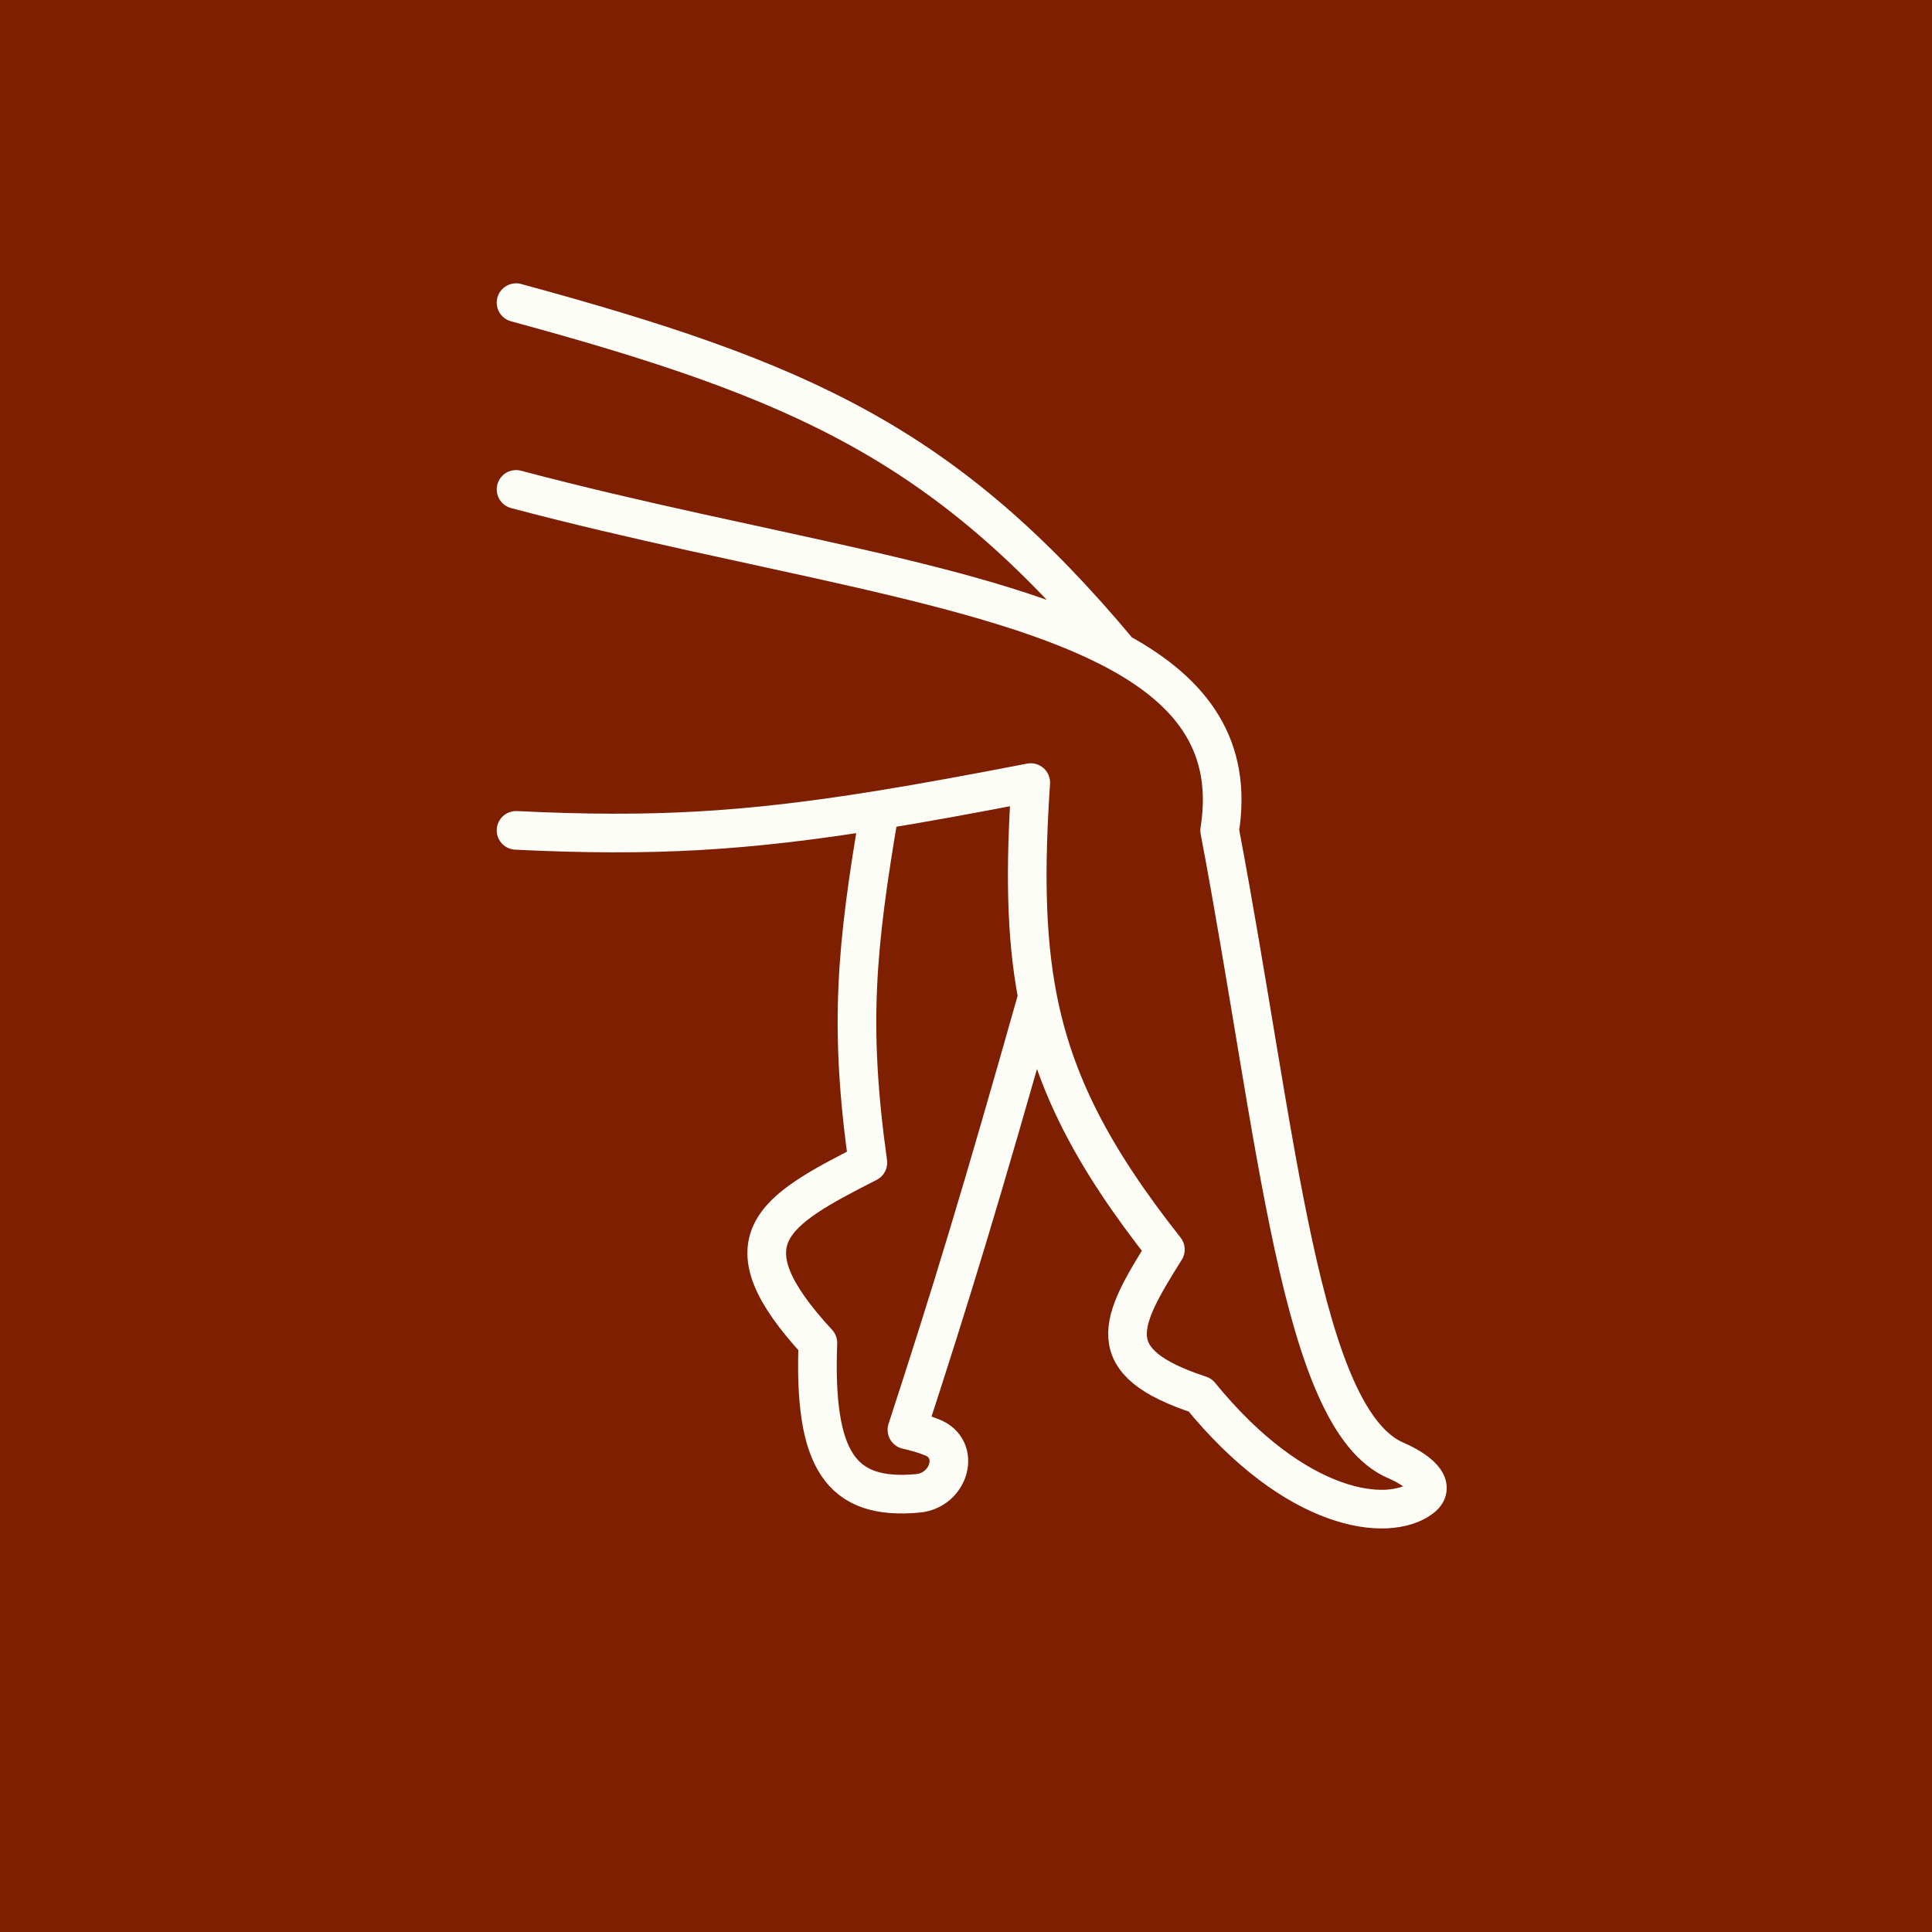
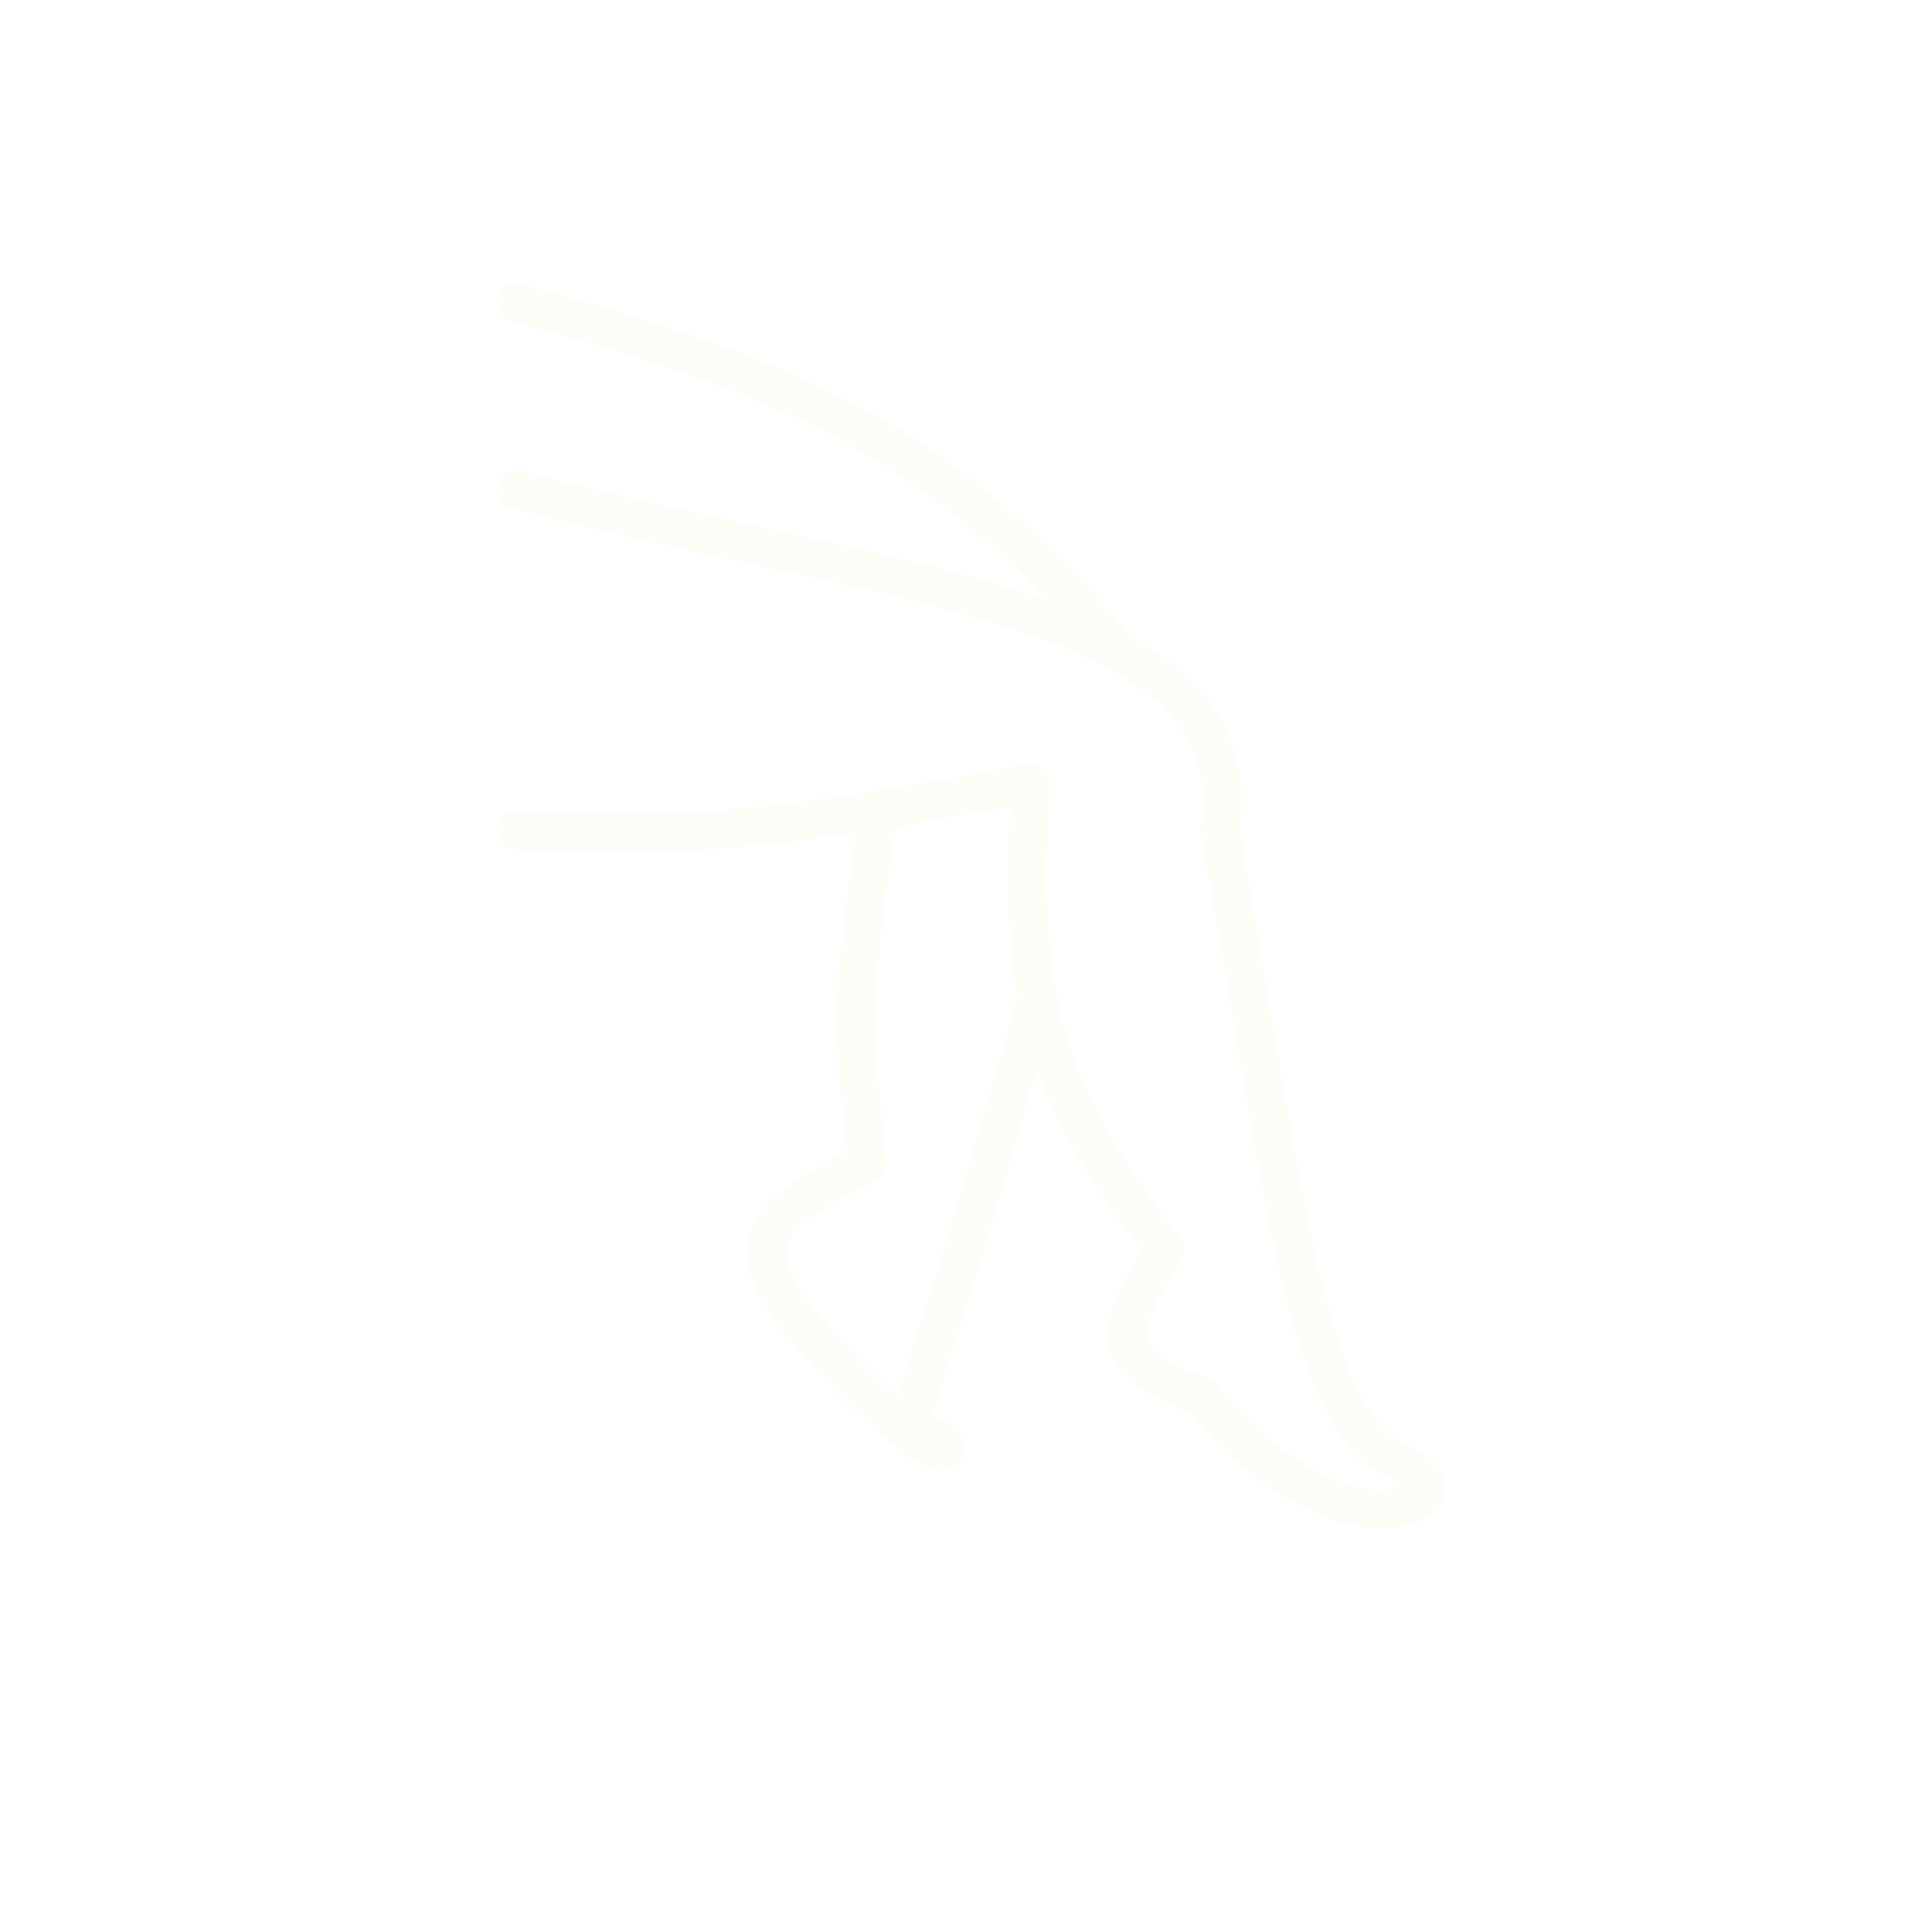
<svg xmlns="http://www.w3.org/2000/svg" width="45" height="45" viewBox="0 0 45 45" fill="none">
-   <rect width="45" height="45" fill="#7F1F02" />
-   <path d="M12.02 11.399C17.649 12.891 23.077 13.558 26.074 15.199M12.02 19.341C15.179 19.495 17.357 19.371 20.489 18.865M20.489 18.865C21.532 18.696 22.681 18.485 24.008 18.228C23.878 20.195 23.886 21.769 24.164 23.216M20.489 18.865C19.94 22.084 19.77 23.889 20.214 27.081C17.976 28.219 16.844 28.891 19.05 31.279C18.947 34.029 19.59 34.948 21.378 34.783C22.114 34.715 22.396 33.753 21.71 33.479C21.543 33.412 21.351 33.354 21.124 33.303C22.16 30.126 22.855 27.844 24.164 23.216M24.164 23.216C24.543 25.189 25.424 26.926 27.144 29.104C26.078 30.803 25.596 31.721 27.953 32.493C30.185 35.233 32.337 35.473 33.106 34.893C33.506 34.592 32.976 34.216 32.516 34.019C30.271 33.059 29.765 26.51 28.408 19.341C28.717 17.41 27.798 16.143 26.074 15.199M26.074 15.199C22.021 10.34 18.675 8.859 12.02 7.049" stroke="#FDFDF8" stroke-width="0.9" stroke-linecap="round" stroke-linejoin="round" />
+   <path d="M12.02 11.399C17.649 12.891 23.077 13.558 26.074 15.199M12.02 19.341C15.179 19.495 17.357 19.371 20.489 18.865M20.489 18.865C21.532 18.696 22.681 18.485 24.008 18.228C23.878 20.195 23.886 21.769 24.164 23.216M20.489 18.865C19.94 22.084 19.77 23.889 20.214 27.081C17.976 28.219 16.844 28.891 19.05 31.279C22.114 34.715 22.396 33.753 21.71 33.479C21.543 33.412 21.351 33.354 21.124 33.303C22.16 30.126 22.855 27.844 24.164 23.216M24.164 23.216C24.543 25.189 25.424 26.926 27.144 29.104C26.078 30.803 25.596 31.721 27.953 32.493C30.185 35.233 32.337 35.473 33.106 34.893C33.506 34.592 32.976 34.216 32.516 34.019C30.271 33.059 29.765 26.51 28.408 19.341C28.717 17.41 27.798 16.143 26.074 15.199M26.074 15.199C22.021 10.34 18.675 8.859 12.02 7.049" stroke="#FDFDF8" stroke-width="0.9" stroke-linecap="round" stroke-linejoin="round" />
</svg>